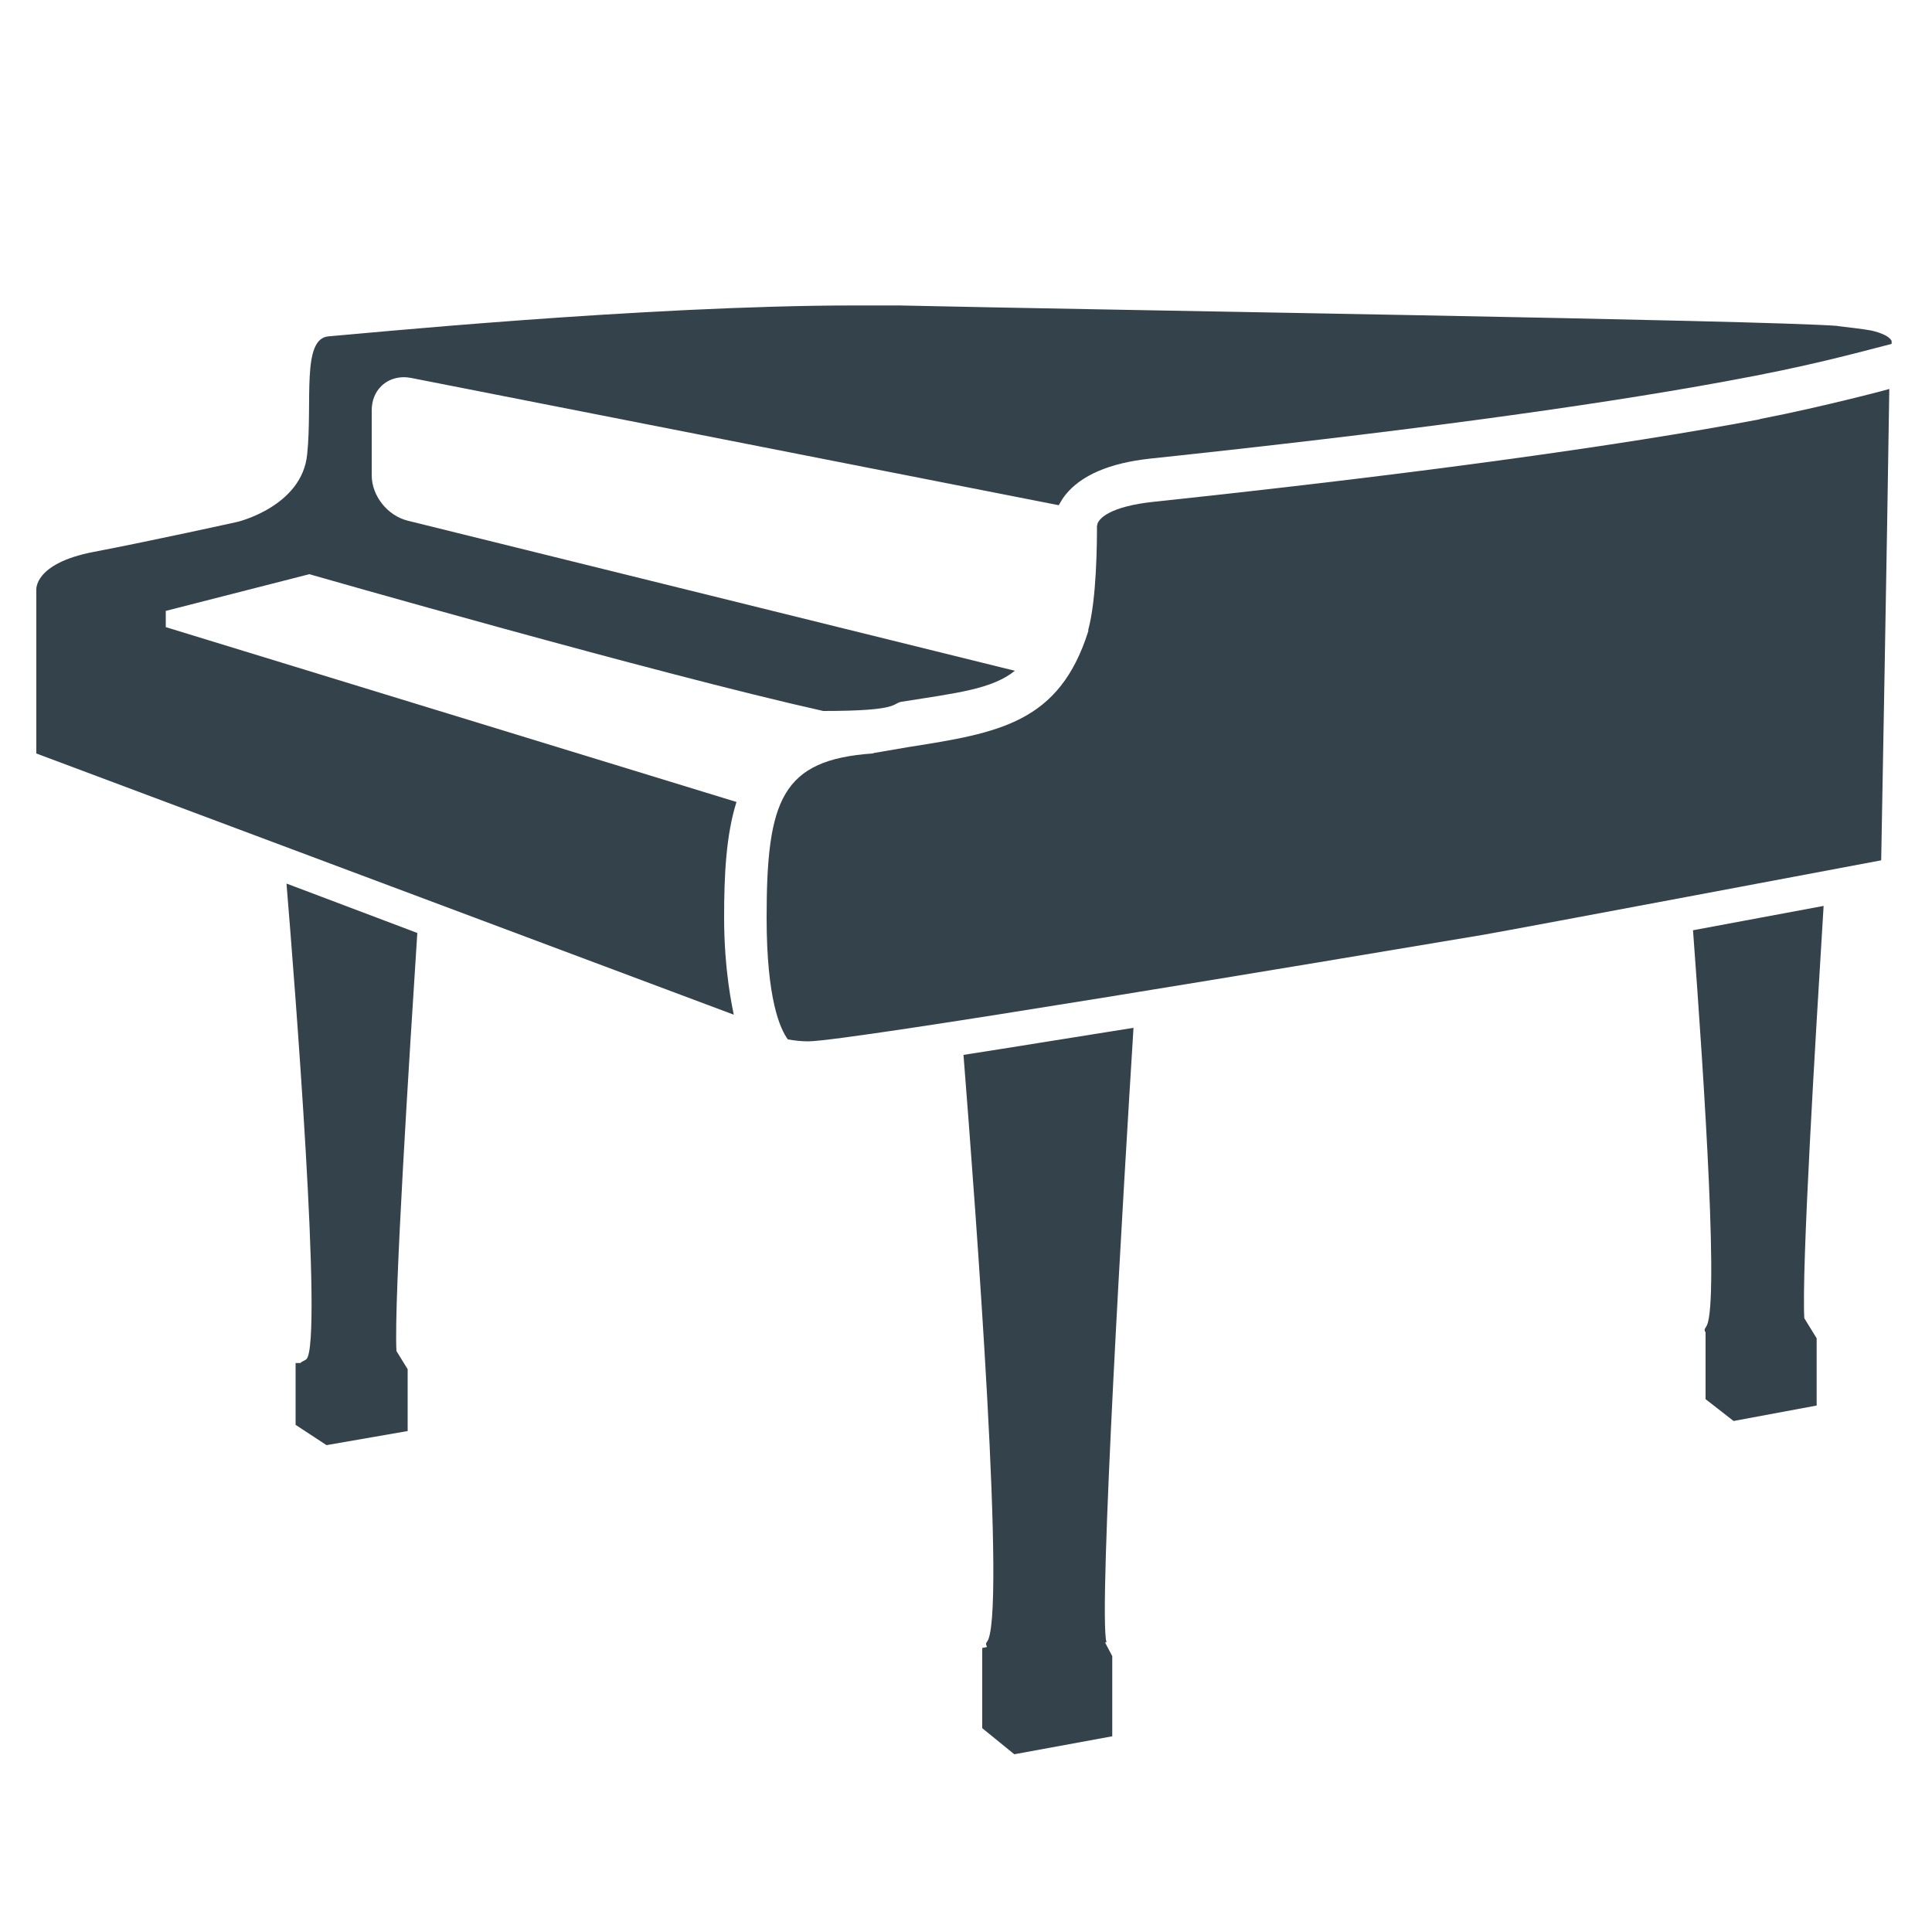
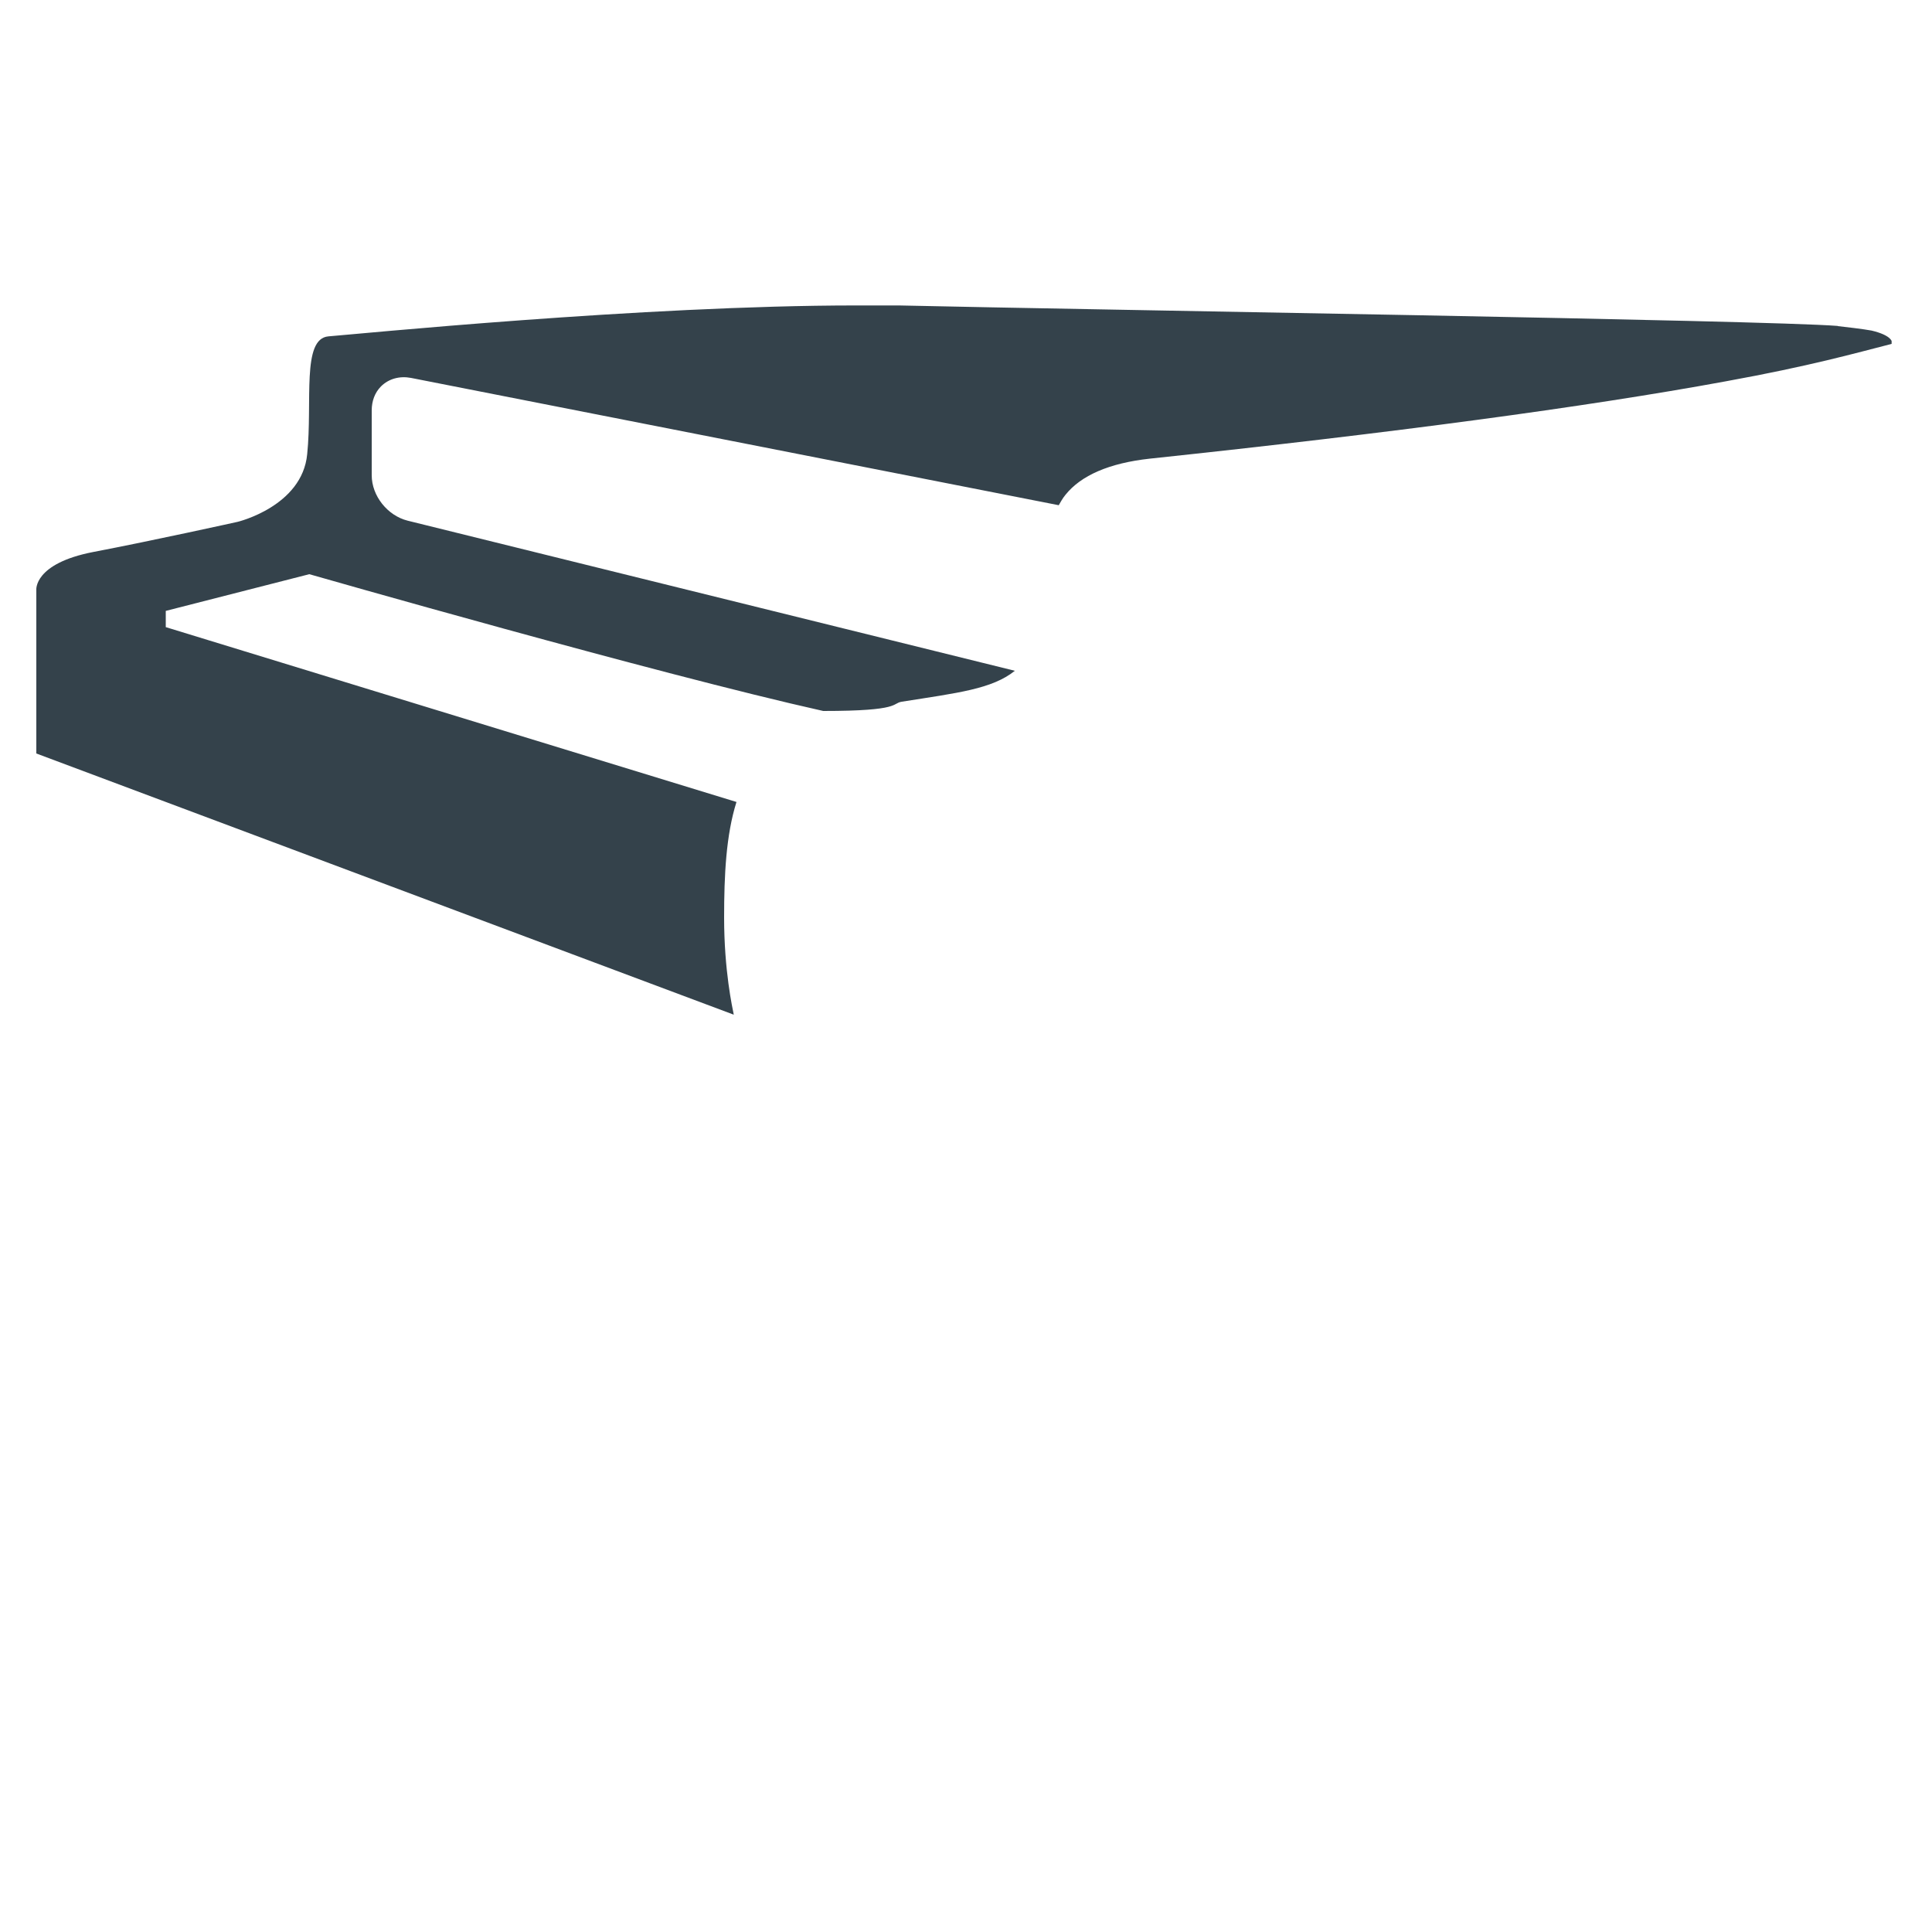
<svg xmlns="http://www.w3.org/2000/svg" id="Layer_1" viewBox="0 0 1000 1000" fill="#34424b">
-   <path d="M510.8 850c-1 .8 0 1.7 0 2.5l-2.4.5v41.5L525 908l50.7-9.3v-41.5l-3.7-7 .7-.2c-4.3-15 9-238.3 14-318-31.8 5-62 10-88 14 6.3 80 22.5 293.5 12 304zM148.3 457.5c4 48.4 19 237.4 10.3 246-.8.8-3 1.4-3 2H153v32L169 748l42-7.3v-32l-5.8-9.4c-1.4-26.2 6.7-152.8 10.8-216.4l-67.5-25.5zM883 687c-1 1-.6 1.6-.5 2.4l.3-.2v35l14.5 11.3 43-8v-34.8l-6.4-10.4c-1.4-26 5.5-140.3 10-213.4l-67.6 12.6c6 80.8 13.7 198.3 6.6 205.4zM911 217c-72.6 13.8-181 28.6-313.6 42.7-23 2.4-29 8.8-29.5 12l.3.2h-.4c0 9.5-.2 38.2-4.5 54v.8c-15 47.4-46 52.6-93.2 60l-17.5 3-1 .3c-47 3.3-54.8 24-54.8 85 0 42.2 7 57.6 11 63 3.4.6 7 1 10.5 1 20.3 0 270-41.8 349.7-55.2 15.2-2.6 205.7-38.5 205.7-38.5s3.2-174 4.2-244c3.2-.7-34.3 9.3-67 15.6z" class="st2" />
  <path d="M951.2 168.7c-37.7-3-383.8-8.3-486-10.6H443c-109.7 0-260 15-273 16-14 1.2-8.2 33.7-11 61-2.6 27-36 35-36 35s-43.8 9.7-74.7 15.6c-31 6-29.5 19.7-29.5 19.7V390l361 135.2c-.7-3.6-5-22.6-5-50.3 0-22 1-42.7 6.4-59.8L85.8 324.6v-8.4l74.3-19s180 51.6 266 70.8c40.7 0 35.3-4 40.7-4.8 29-4.6 46.6-6.5 58.5-16L211 269.5c-10.4-2.6-18.6-12.8-18.6-23.5v-33.6c0-4.8 1.6-9.2 4.8-12.4 4-4 9.7-5.5 15.5-4.4L547 261.3l1 .2c1-1.7 2-3.6 3.5-5.4 8-10 22.6-16.4 43.6-18.7 125.3-13.3 225.6-26.7 298-40 44-8 66.8-14.5 86-19.4v-1.5c0 .3-.2-3-10.4-5.4-3.6-.7-14.4-2-17.4-2.3z" class="st2" />
</svg>